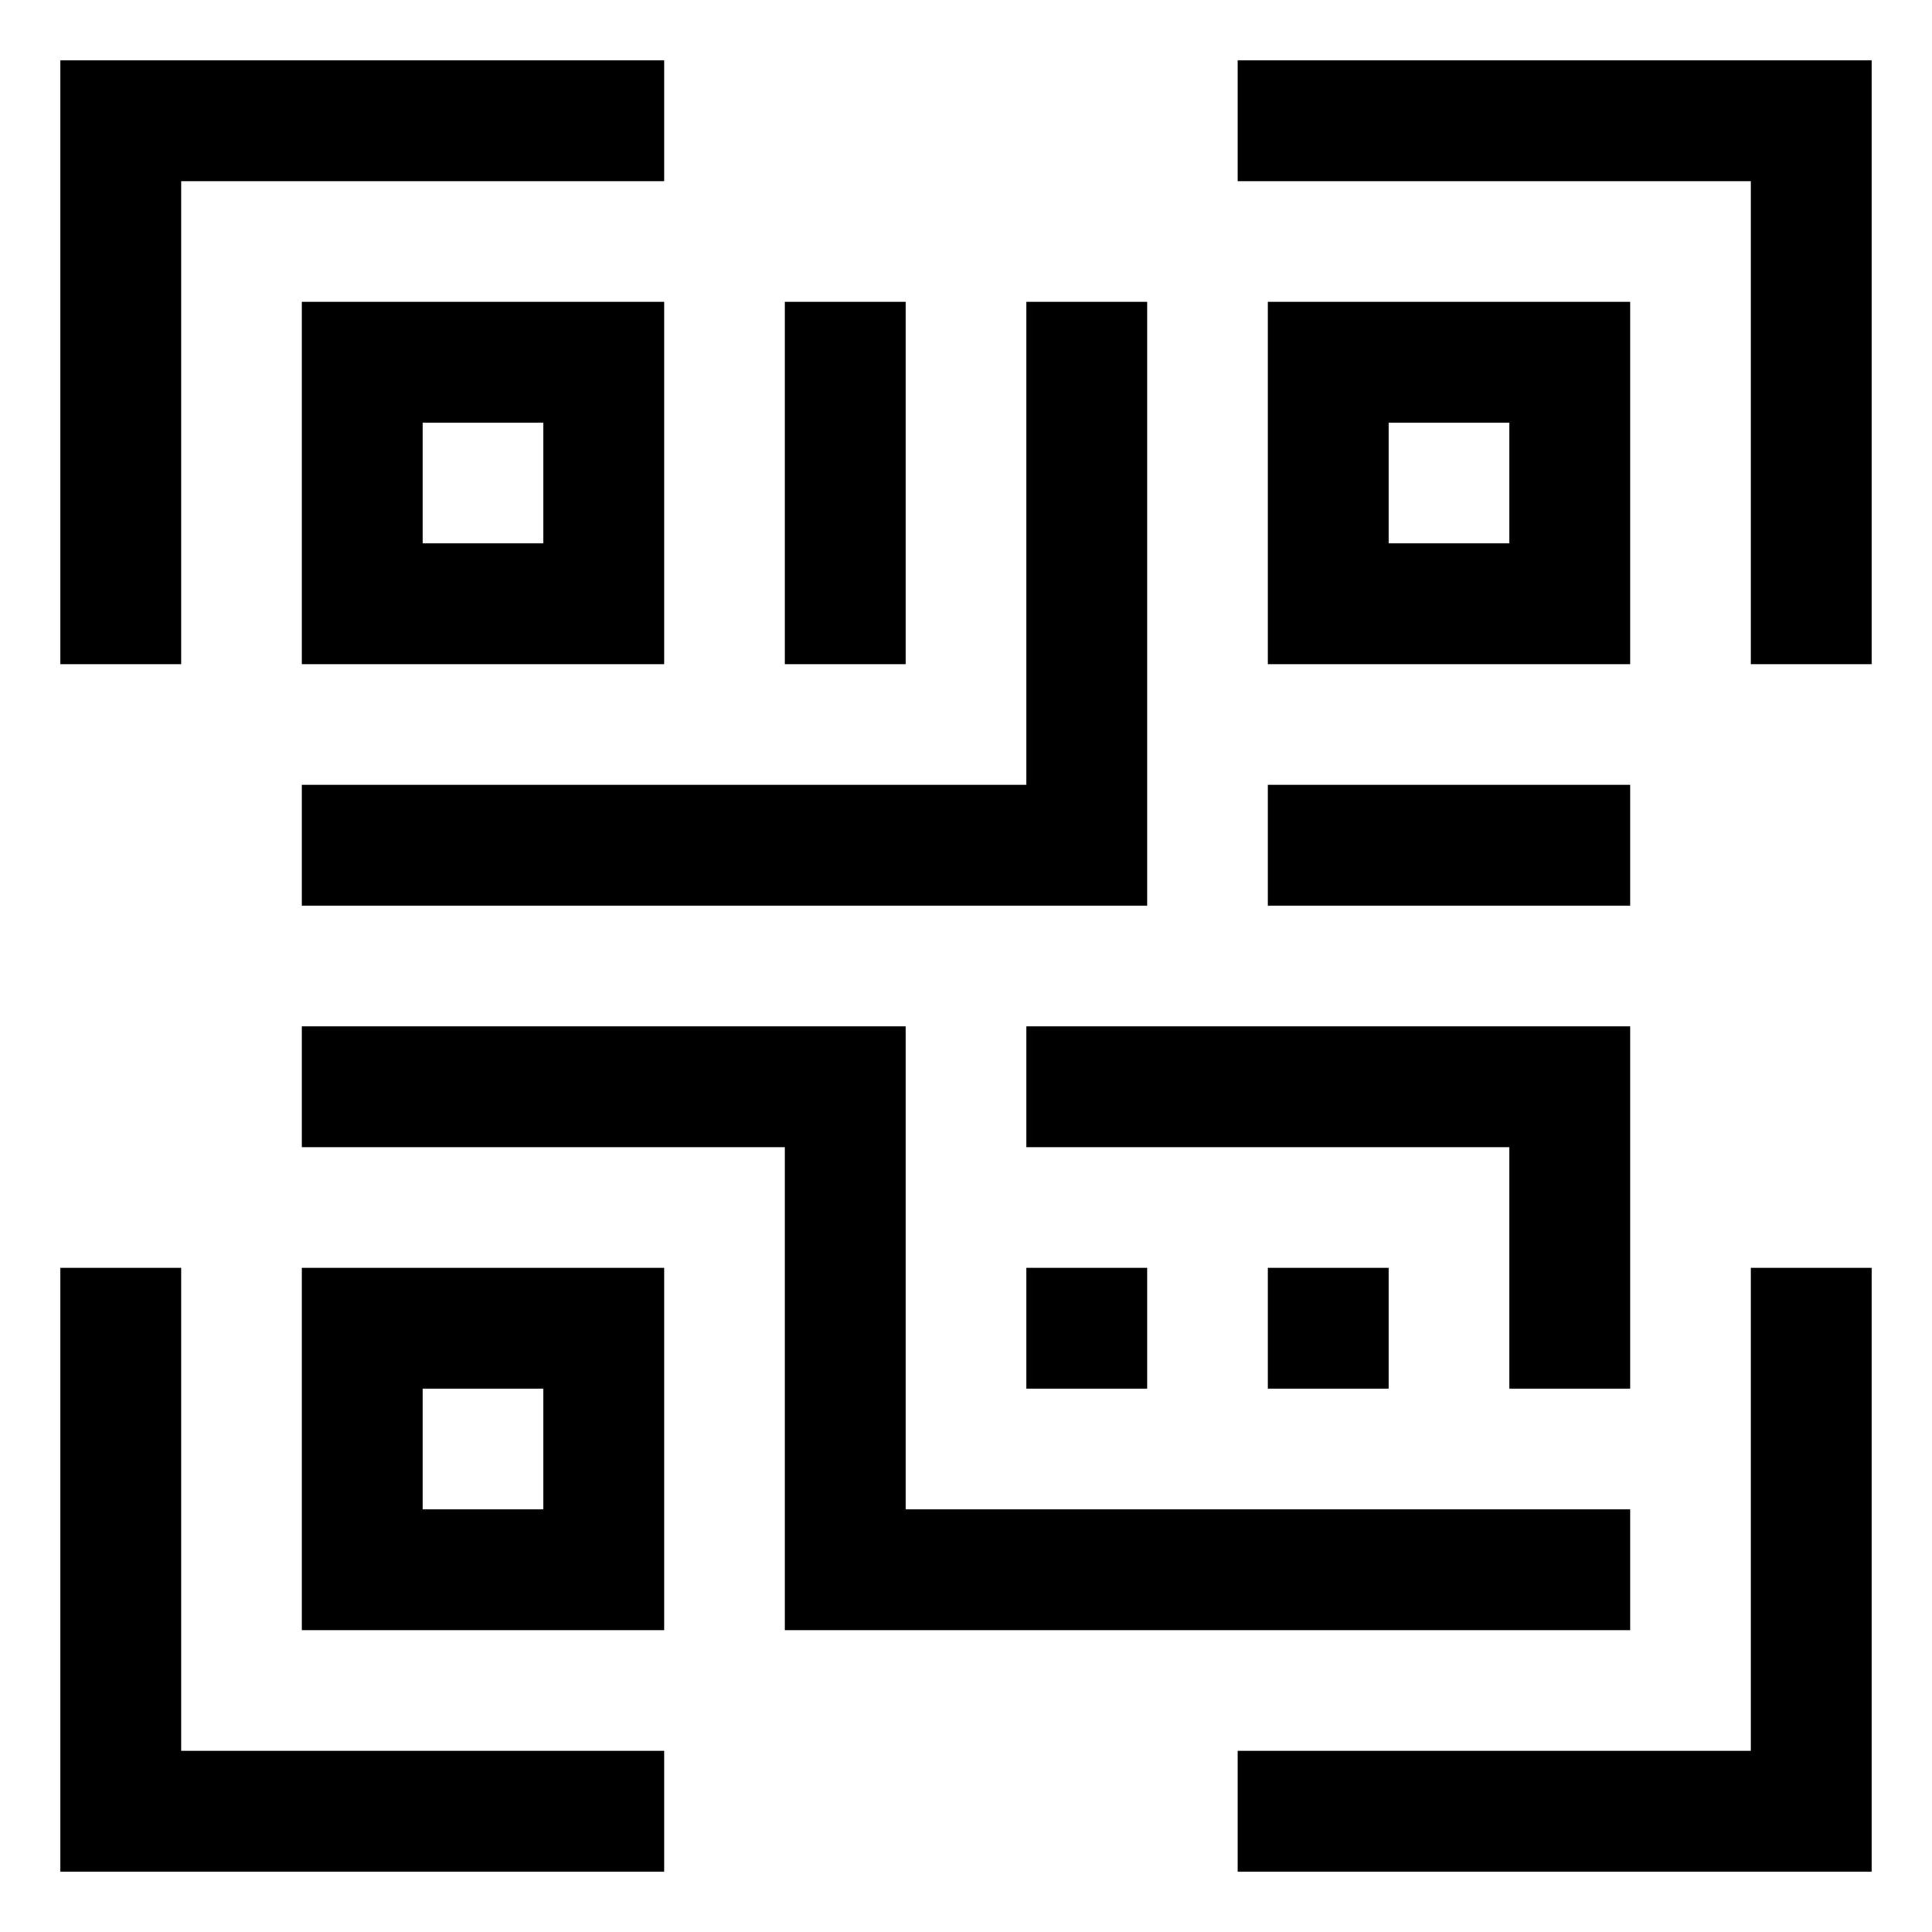
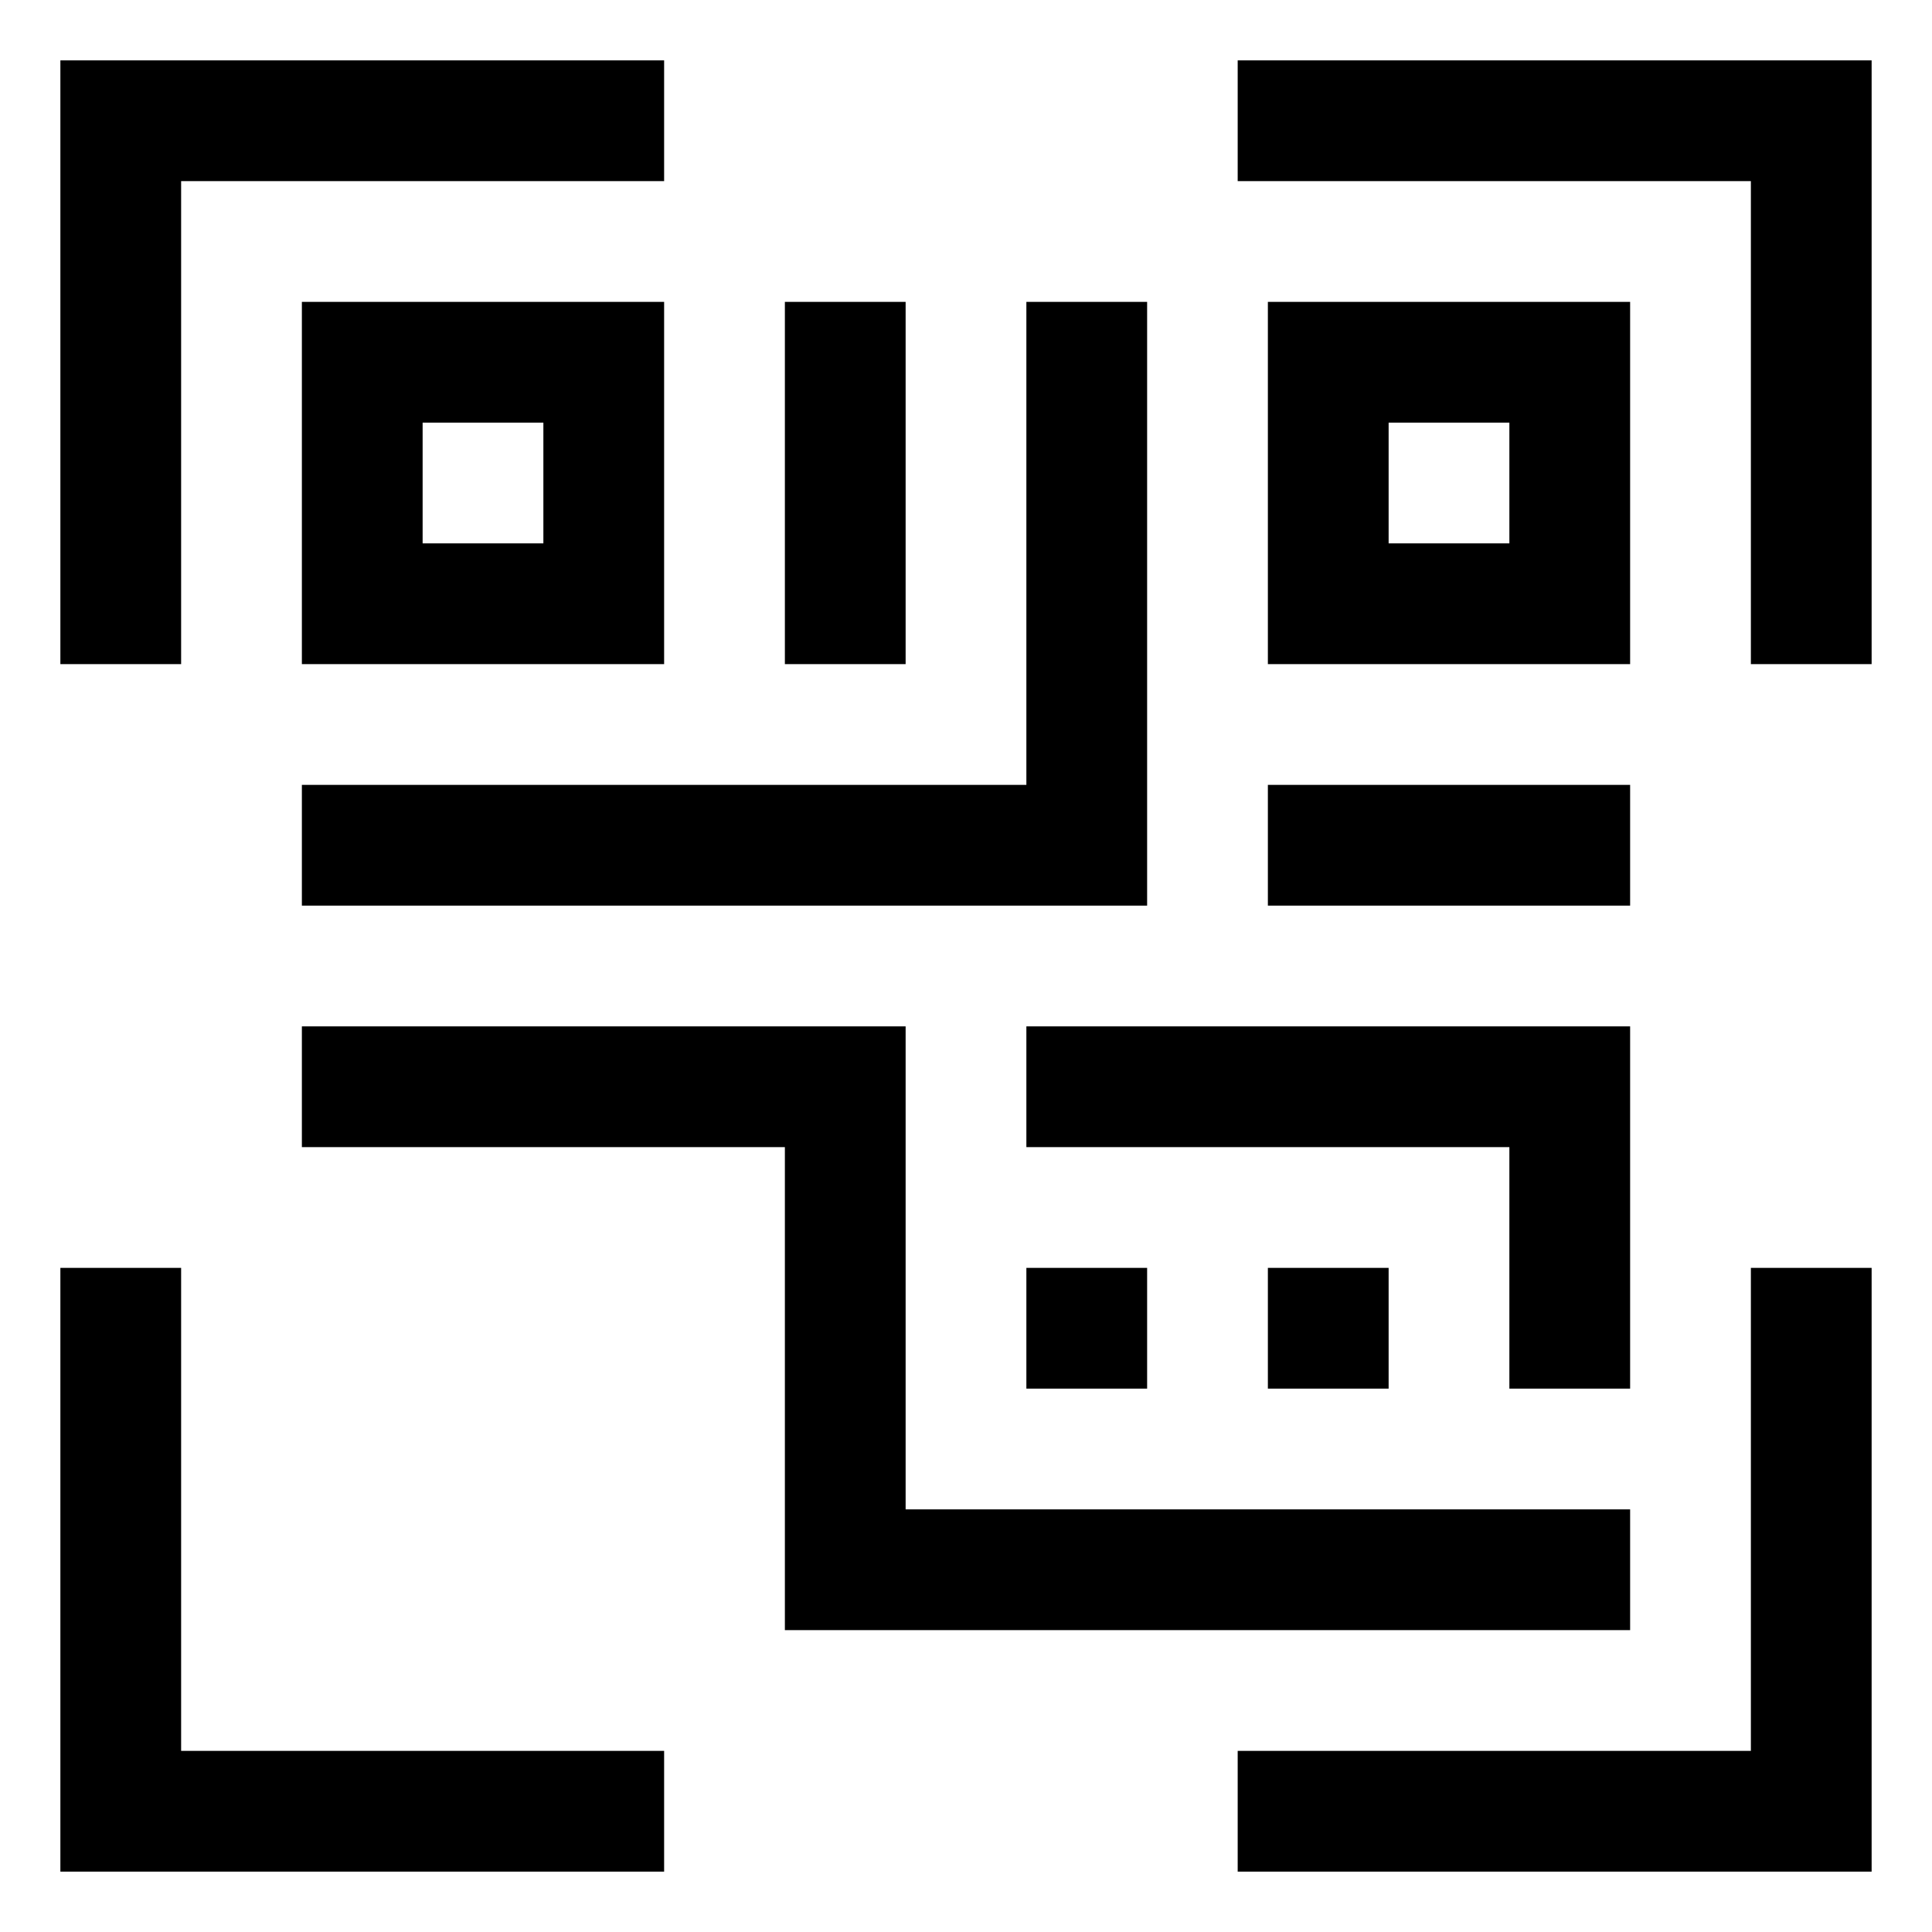
<svg xmlns="http://www.w3.org/2000/svg" width="800px" height="800px" viewBox="0 0 512 512">
  <polygon fill="#000000" points="48 48 176 48 176 16 16 16 16 176 48 176 48 48" class="ci-primary" />
  <path fill="#000000" d="M176,176V80H80v96h96Zm-64-64h32v32H112Z" class="ci-primary" />
  <polygon fill="#000000" points="328 48 464 48 464 176 496 176 496 16 328 16 328 48" class="ci-primary" />
-   <path fill="#000000" d="M432,176V80H336v96h96Zm-64-64h32v32H368Z" class="ci-primary" />
+   <path fill="#000000" d="M432,176V80H336v96h96m-64-64h32v32H368Z" class="ci-primary" />
  <polygon fill="#000000" points="176 464 48 464 48 336 16 336 16 496 176 496 176 464" class="ci-primary" />
-   <path fill="#000000" d="M176,336H80v96h96V336Zm-32,64H112V368h32Z" class="ci-primary" />
  <polygon fill="#000000" points="464 464 328 464 328 496 496 496 496 336 464 336 464 464" class="ci-primary" />
  <polygon fill="#000000" points="272 304 400 304 400 368 432 368 432 272 272 272 272 304" class="ci-primary" />
  <polygon fill="#000000" points="432 432 432 400 240 400 240 272 80 272 80 304 208 304 208 432 432 432" class="ci-primary" />
  <rect width="32" height="96" x="208" y="80" fill="#000000" class="ci-primary" />
  <polygon fill="#000000" points="80 240 304 240 304 80 272 80 272 208 80 208 80 240" class="ci-primary" />
  <rect width="96" height="32" x="336" y="208" fill="#000000" class="ci-primary" />
  <rect width="32" height="32" x="336" y="336" fill="#000000" class="ci-primary" />
  <rect width="32" height="32" x="272" y="336" fill="#000000" class="ci-primary" />
</svg>